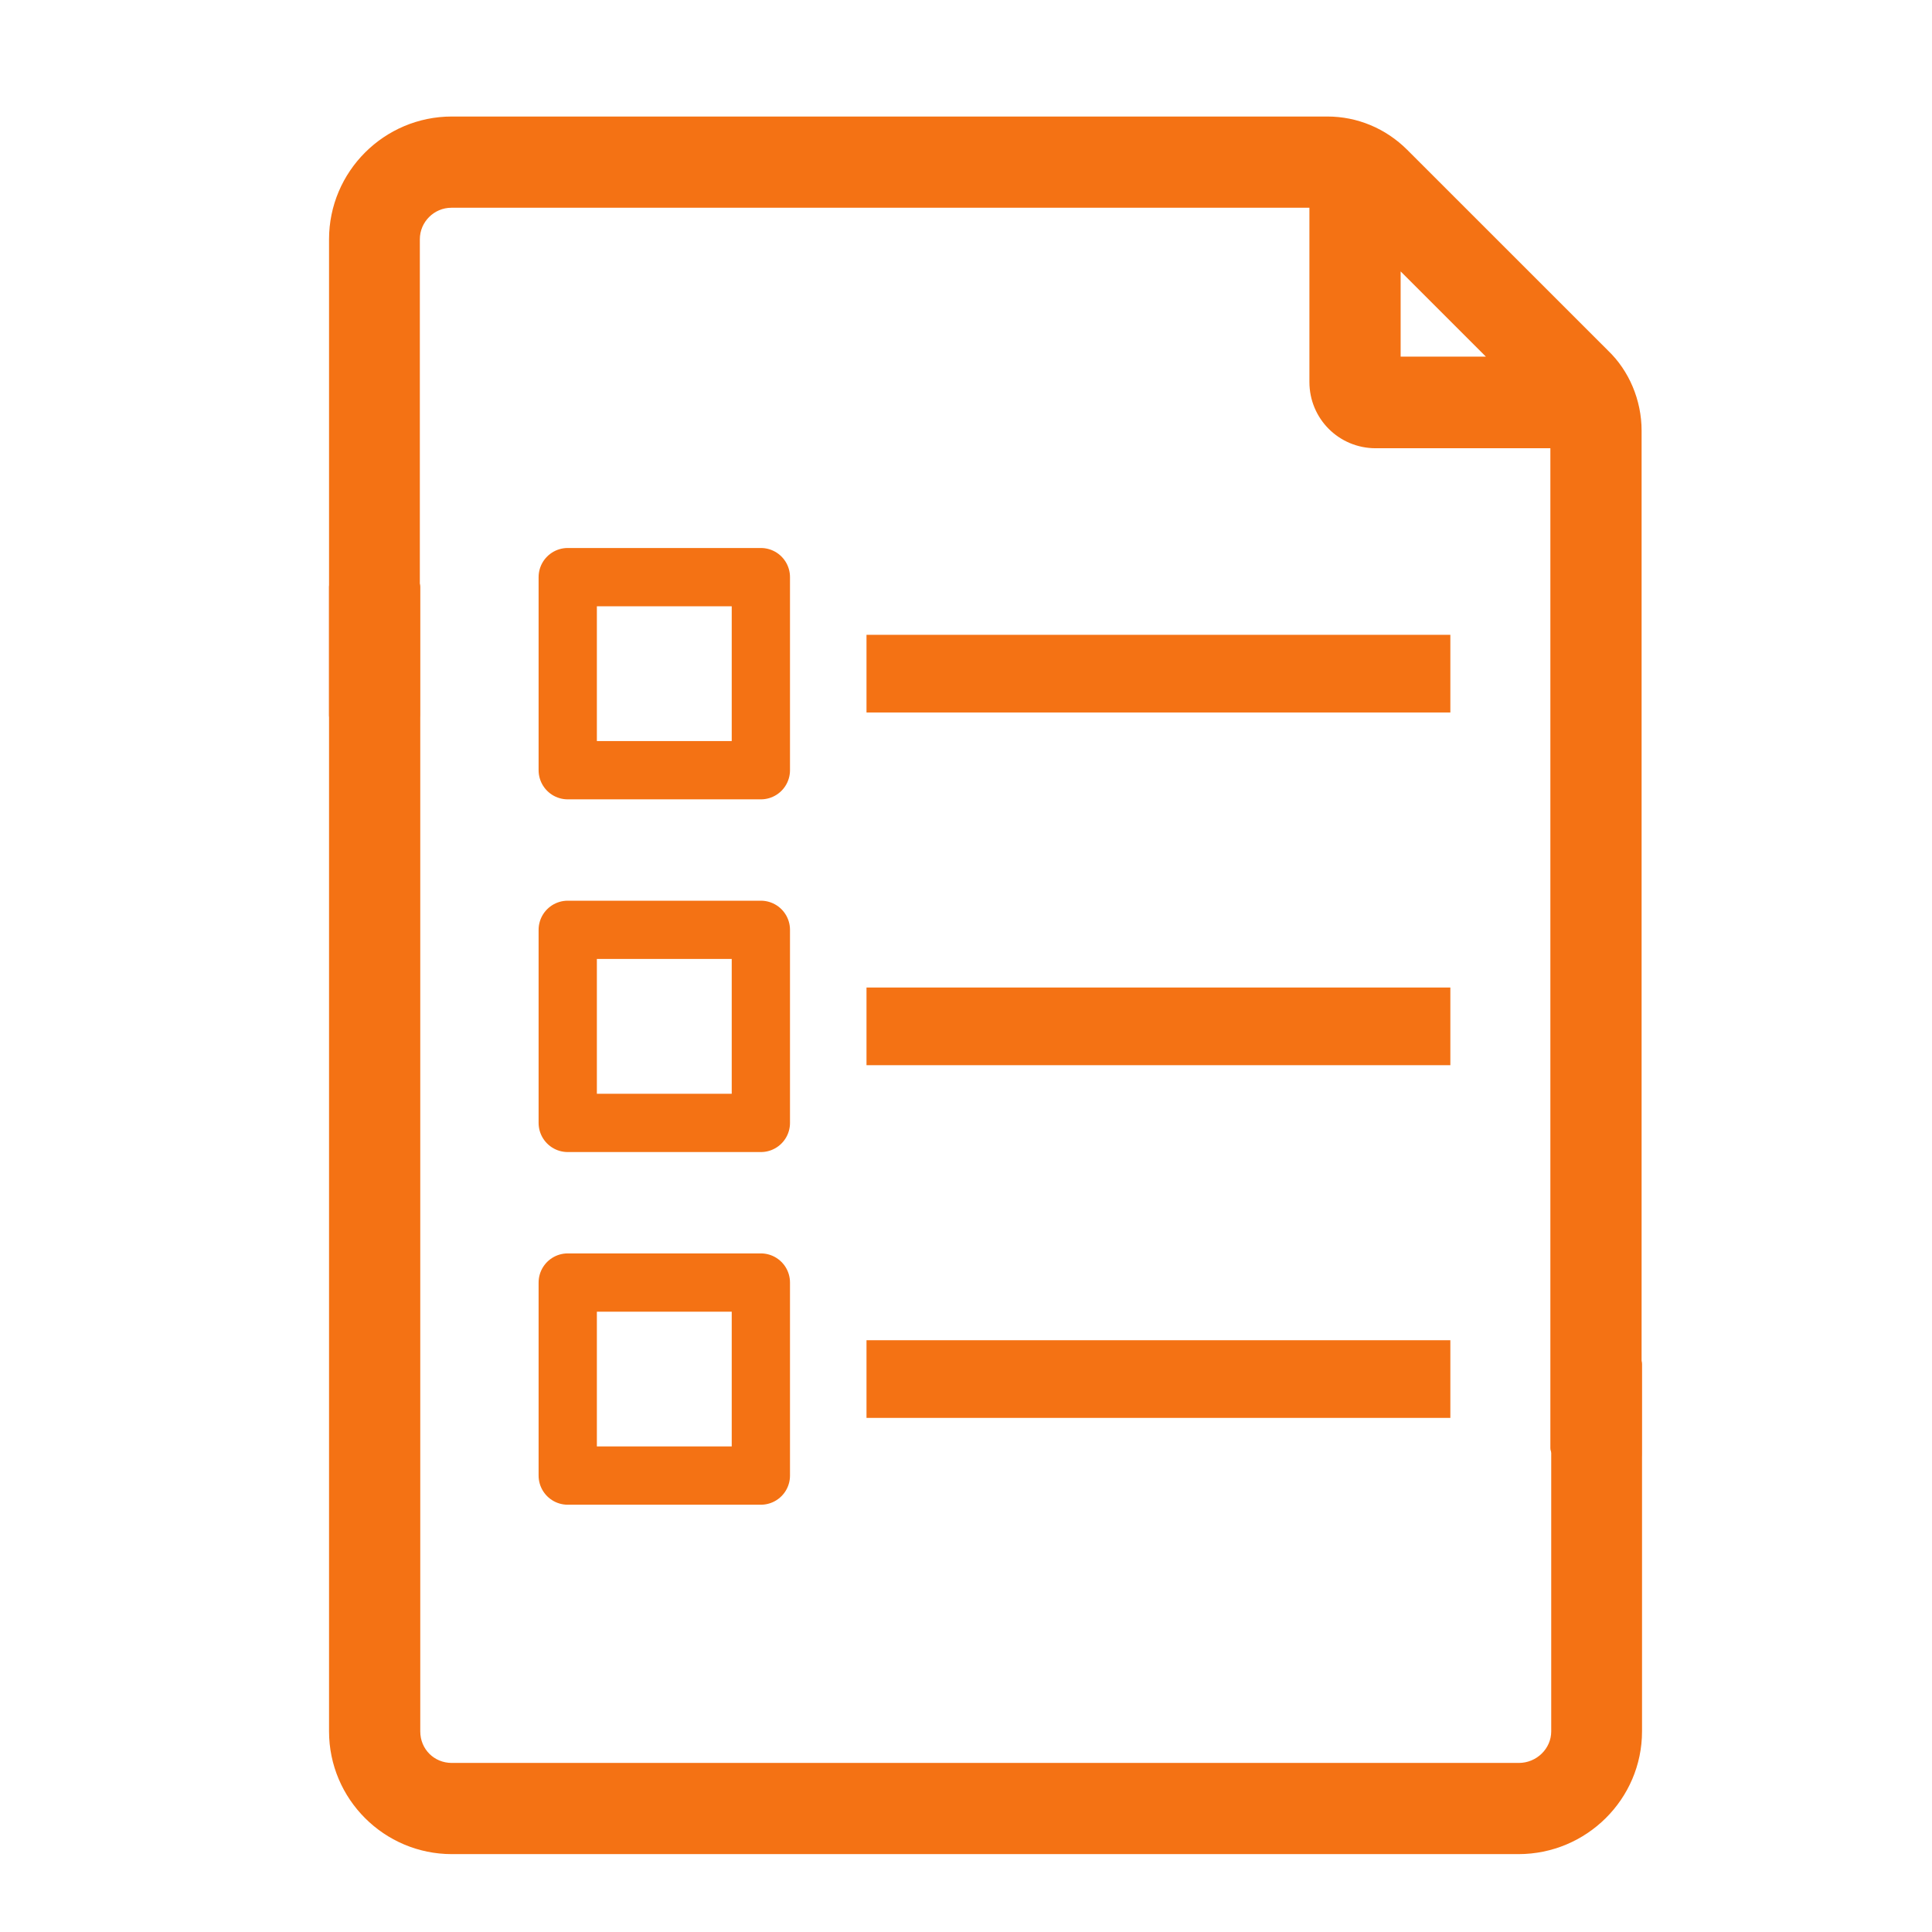
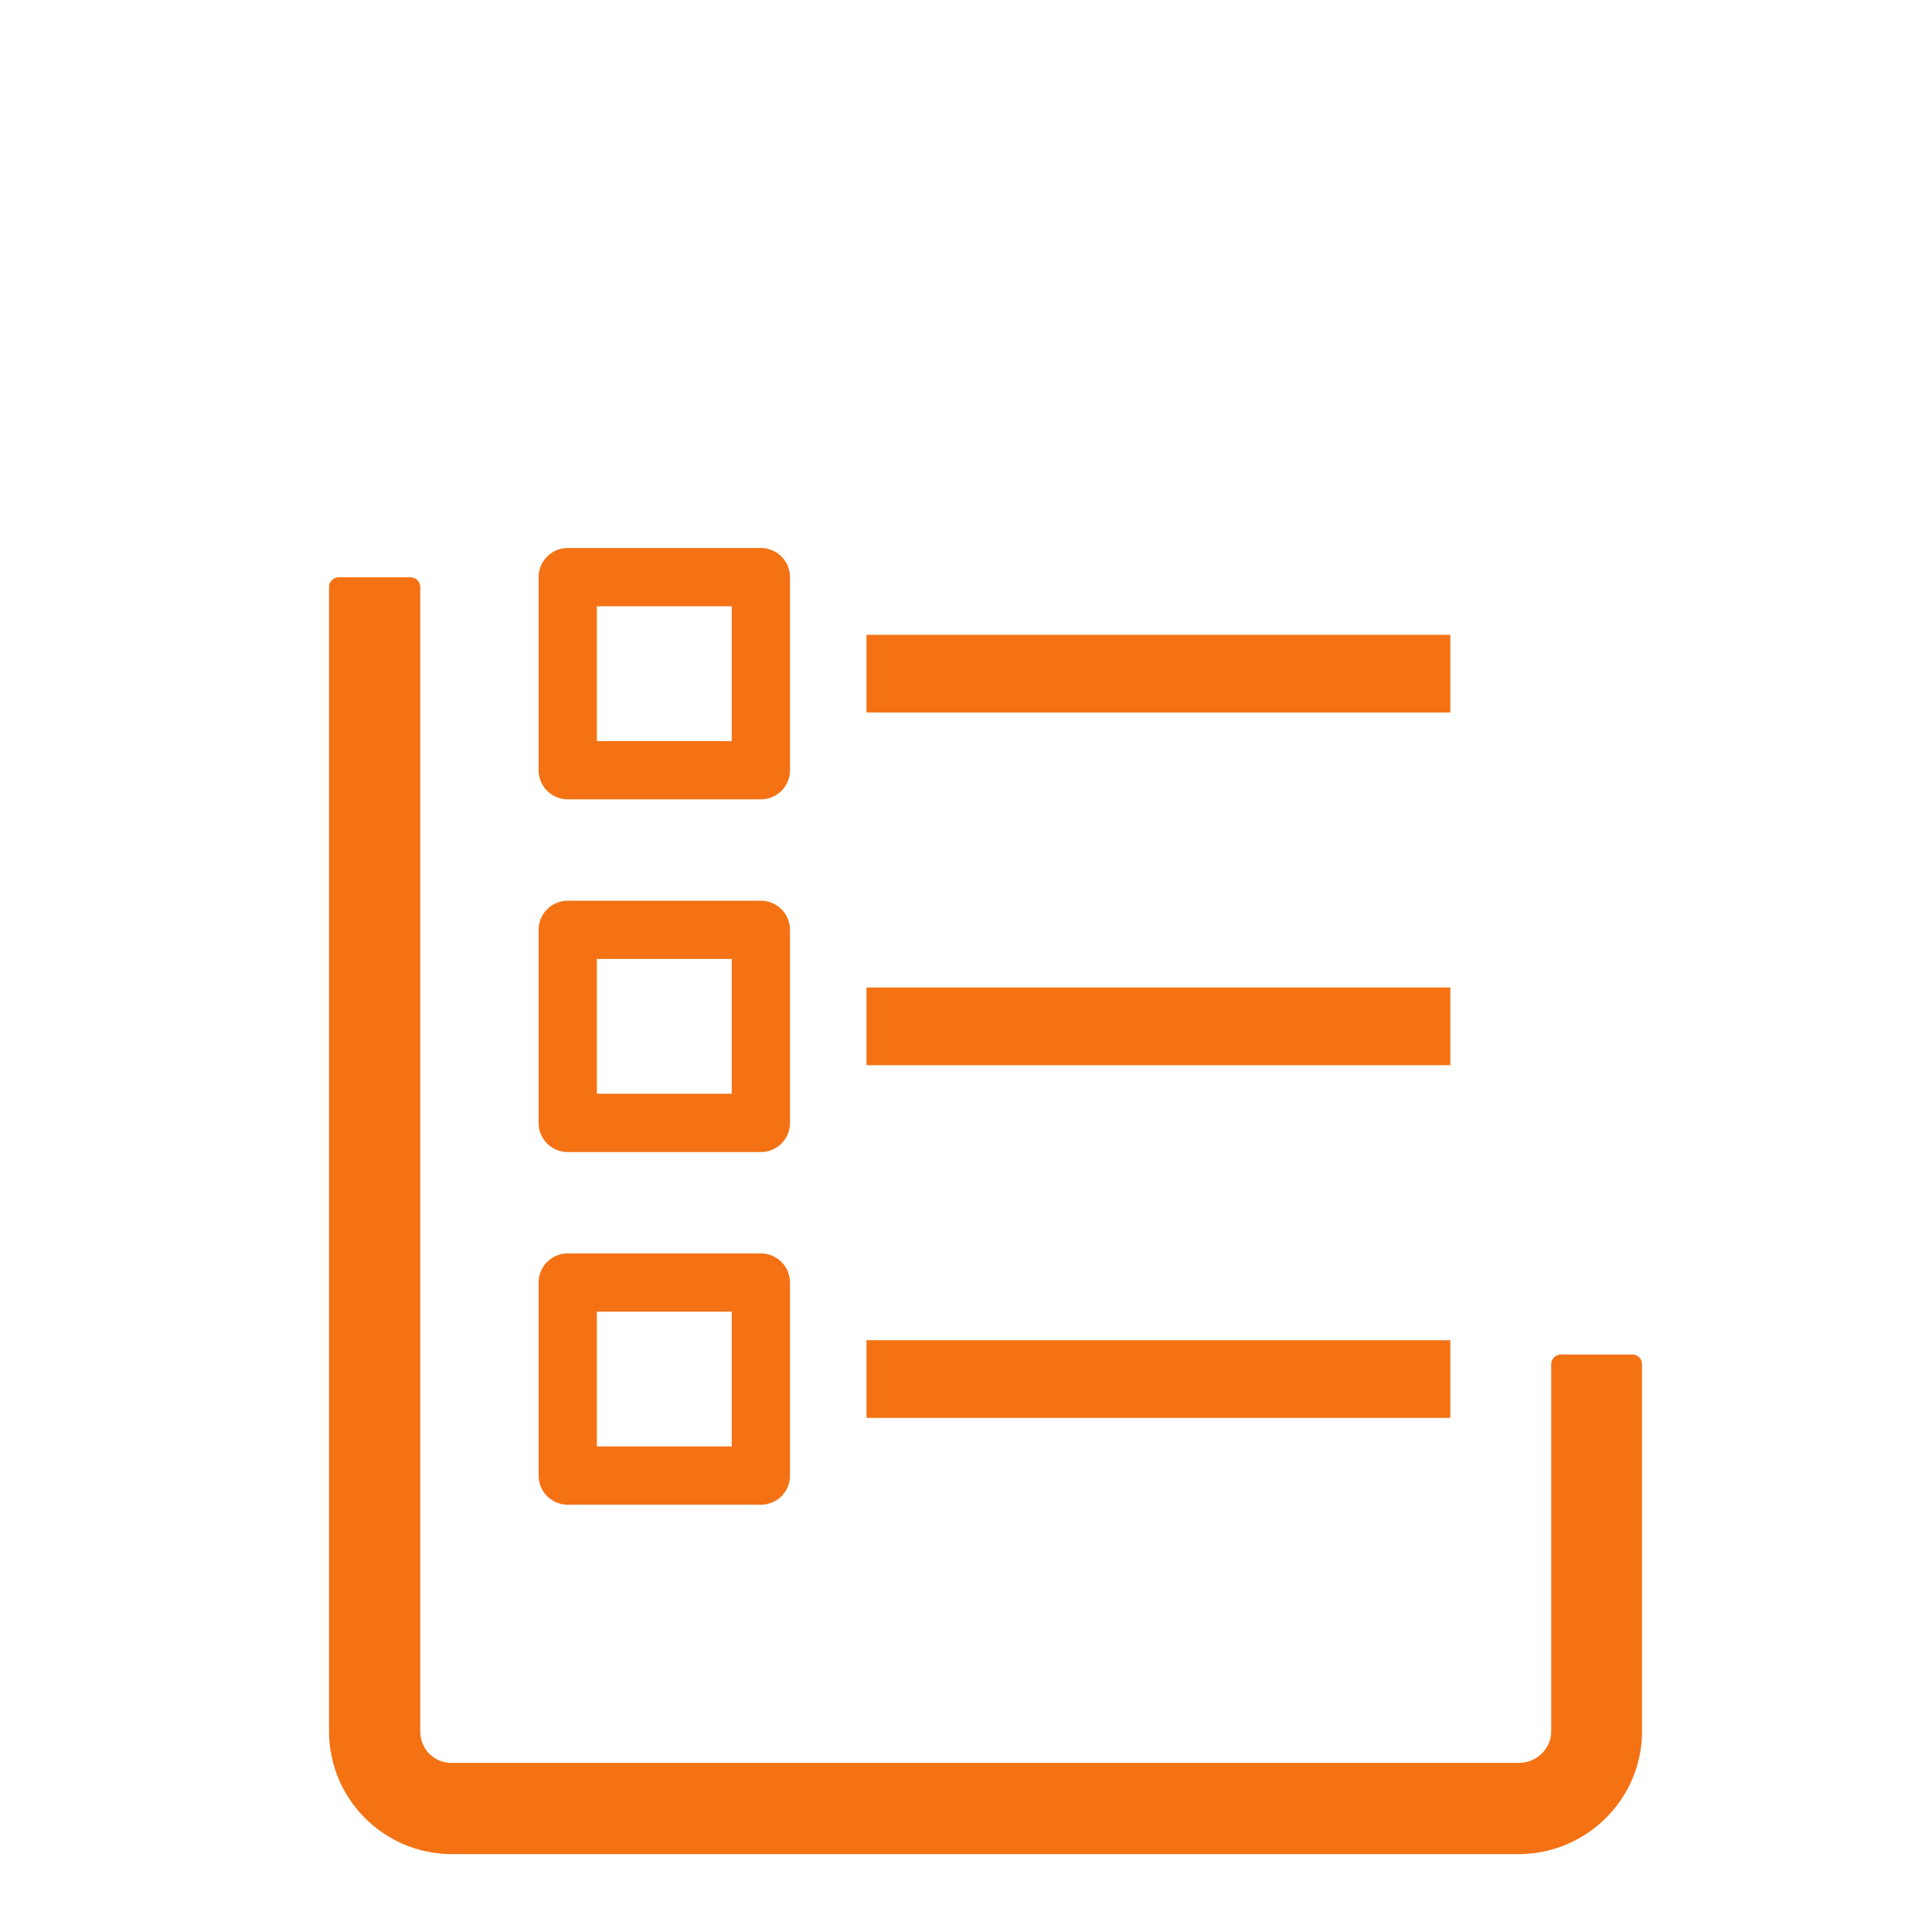
<svg xmlns="http://www.w3.org/2000/svg" width="50" height="50" viewBox="0 0 50 50" fill="none">
  <g clip-path="url(#clip0_2702_7991)">
    <path d="M39.297 47.733C40.92 47.733 42.244 46.42 42.244 44.808V35.306H40.397V44.808C40.397 45.395 39.905 45.876 39.307 45.876H11.693C11.095 45.876 10.625 45.406 10.625 44.808V15.192H8.767V44.808C8.767 46.42 10.081 47.733 11.693 47.733H39.297Z" fill="#F47214" stroke="#F47214" stroke-width="0.503" stroke-linecap="round" stroke-linejoin="round" />
-     <path d="M42.233 37.655V11.146C42.233 10.42 41.934 9.726 41.443 9.256L36.243 4.057C35.73 3.545 35.057 3.267 34.352 3.267H11.693C10.081 3.267 8.767 4.58 8.767 6.192V18.513H10.614V6.192C10.614 5.605 11.095 5.125 11.682 5.125H34.139V9.886C34.139 10.698 34.79 11.349 35.602 11.349H40.375V37.474L42.222 37.666L42.233 37.655ZM35.997 6.417L39.062 9.481H35.997V6.417Z" fill="#F47214" stroke="#F47214" stroke-width="0.503" stroke-linecap="round" stroke-linejoin="round" />
    <path d="M19.691 14.936H14.693V19.933H19.691V14.936Z" stroke="#F47214" stroke-width="1.508" stroke-linecap="round" stroke-linejoin="round" />
    <path d="M22.425 17.434H37.535" stroke="#F47214" stroke-width="2.01" stroke-miterlimit="10" />
    <path d="M19.691 24.064H14.693V29.061H19.691V24.064Z" stroke="#F47214" stroke-width="1.508" stroke-linecap="round" stroke-linejoin="round" />
    <path d="M22.425 26.562H37.535" stroke="#F47214" stroke-width="2.01" stroke-miterlimit="10" />
    <path d="M19.691 33.192H14.693V38.188H19.691V33.192Z" stroke="#F47214" stroke-width="1.508" stroke-linecap="round" stroke-linejoin="round" />
    <path d="M22.425 35.69H37.535" stroke="#F47214" stroke-width="2.01" stroke-miterlimit="10" />
  </g>
  <defs>
    <clipPath id="clip0_2702_7991">
      <rect width="34" height="45" fill="white" transform="translate(8.5 3)" />
    </clipPath>
  </defs>
</svg>